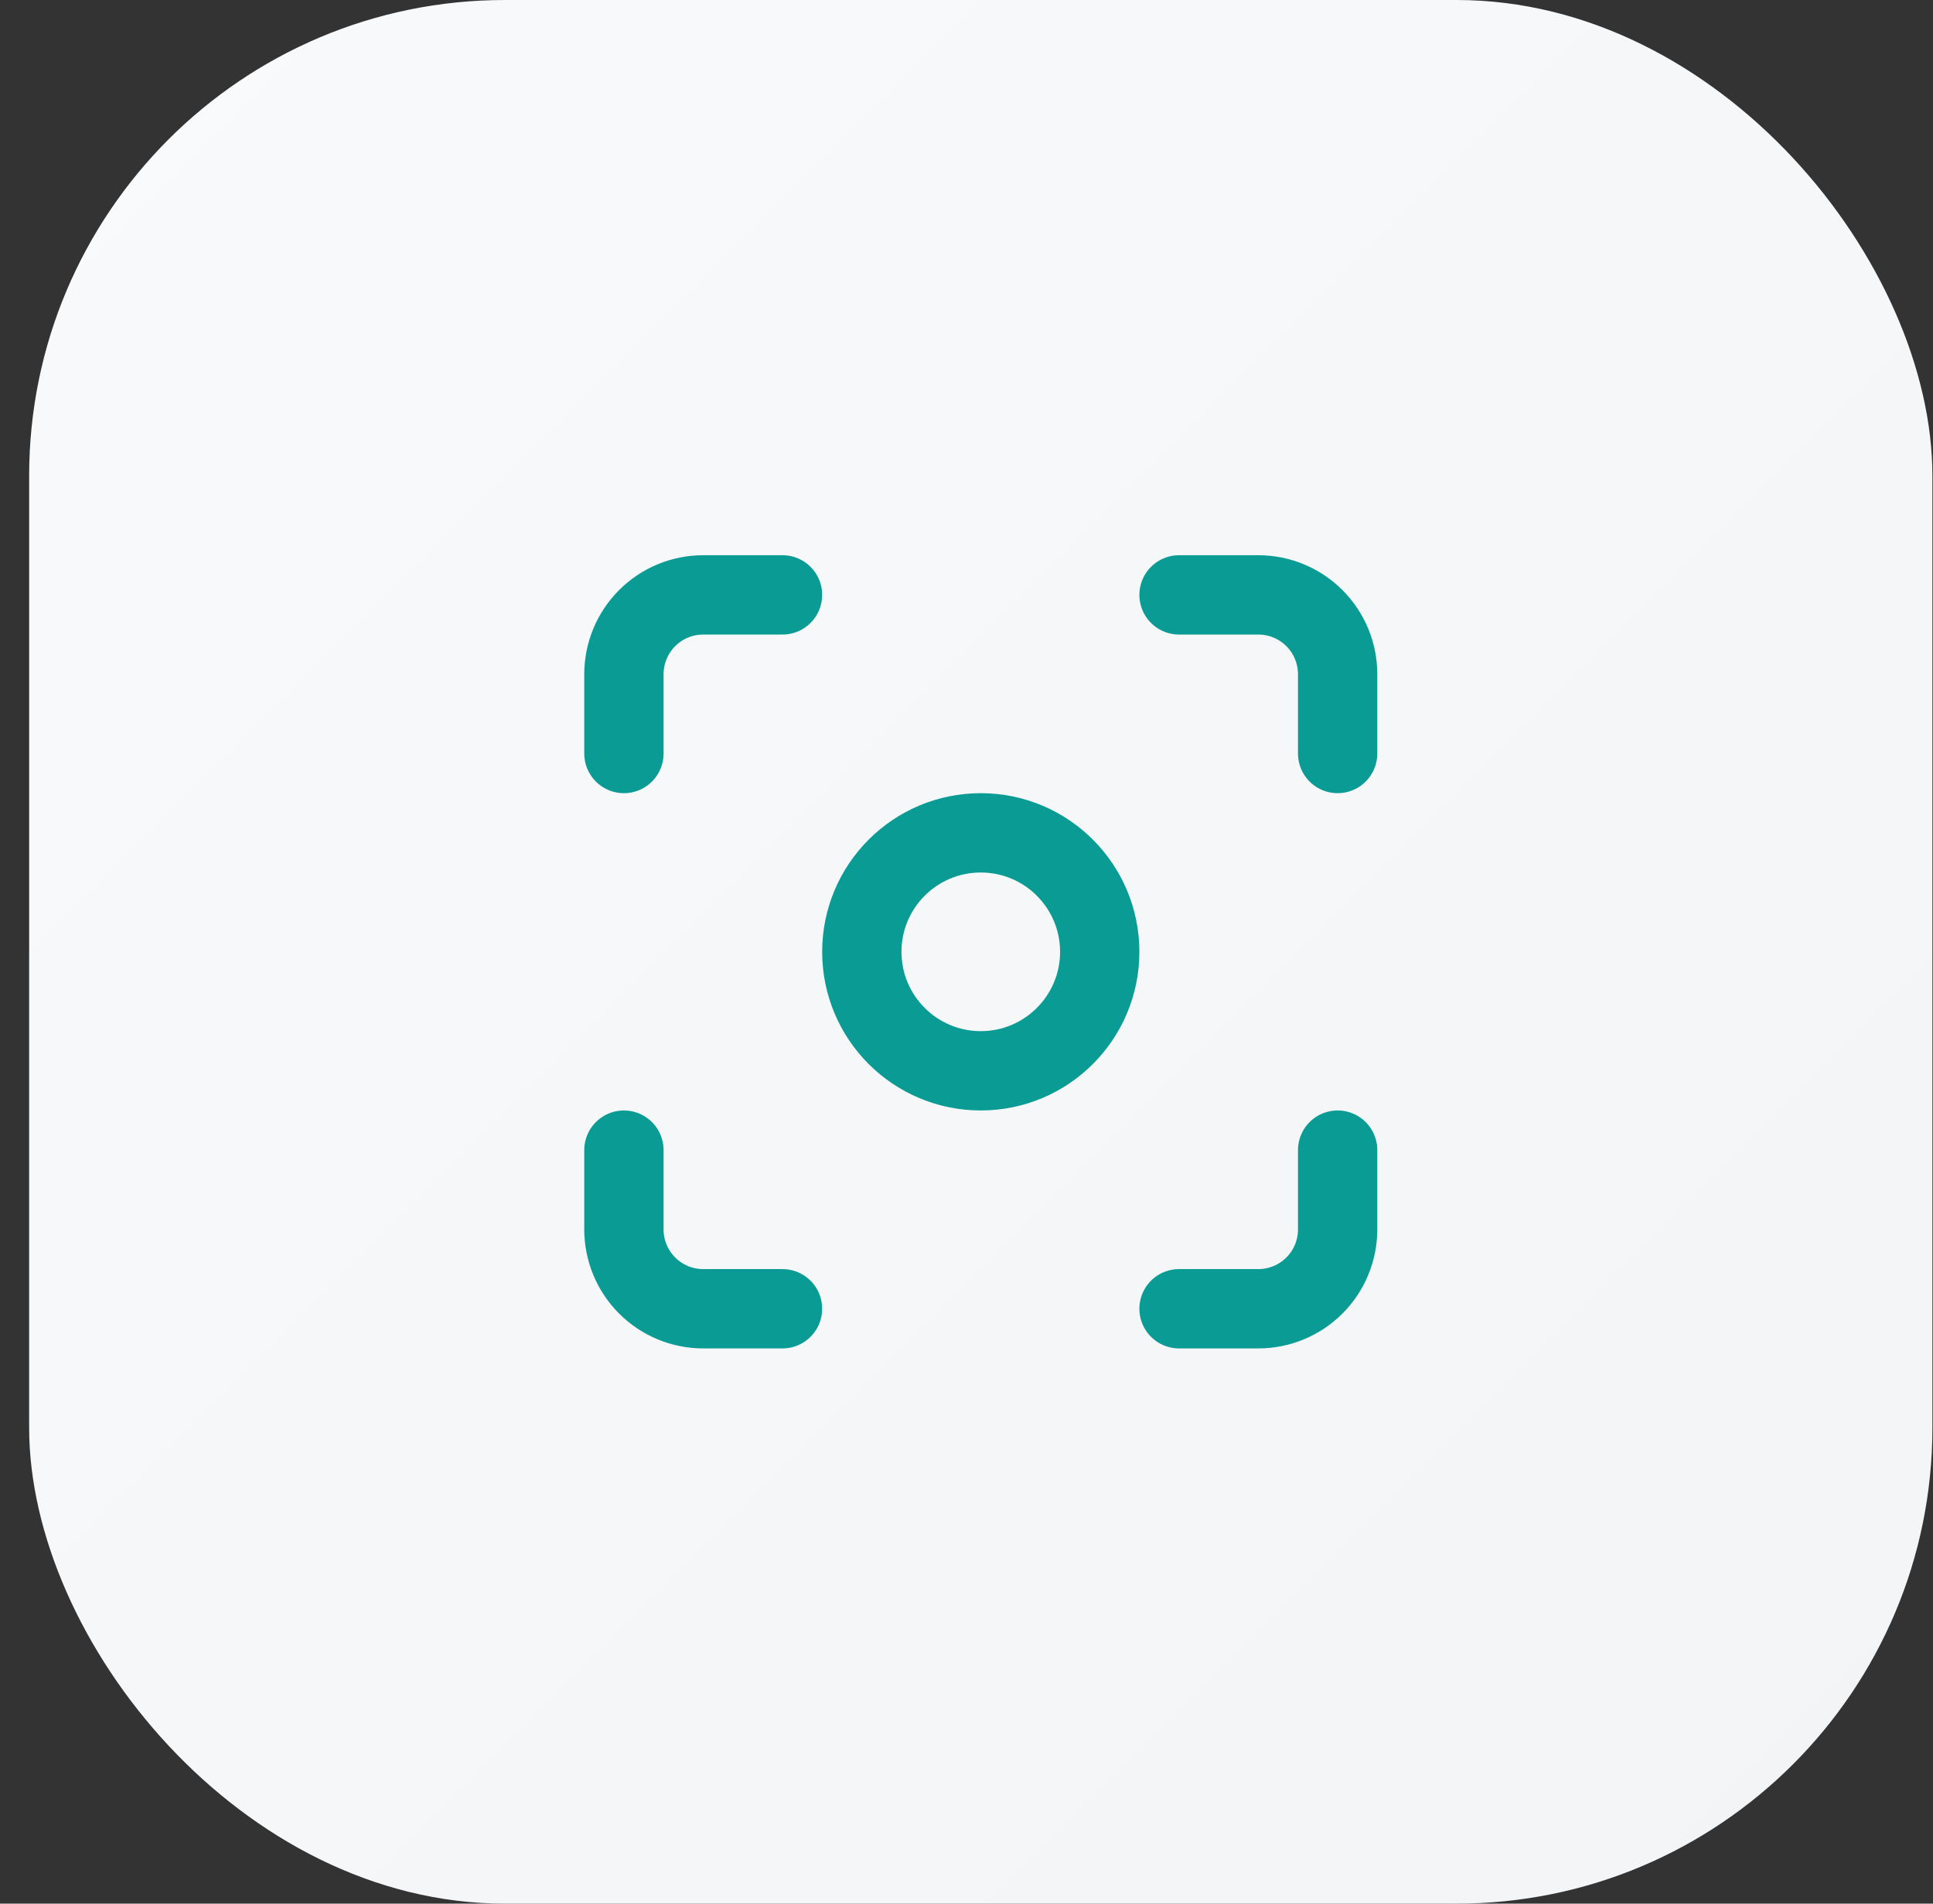
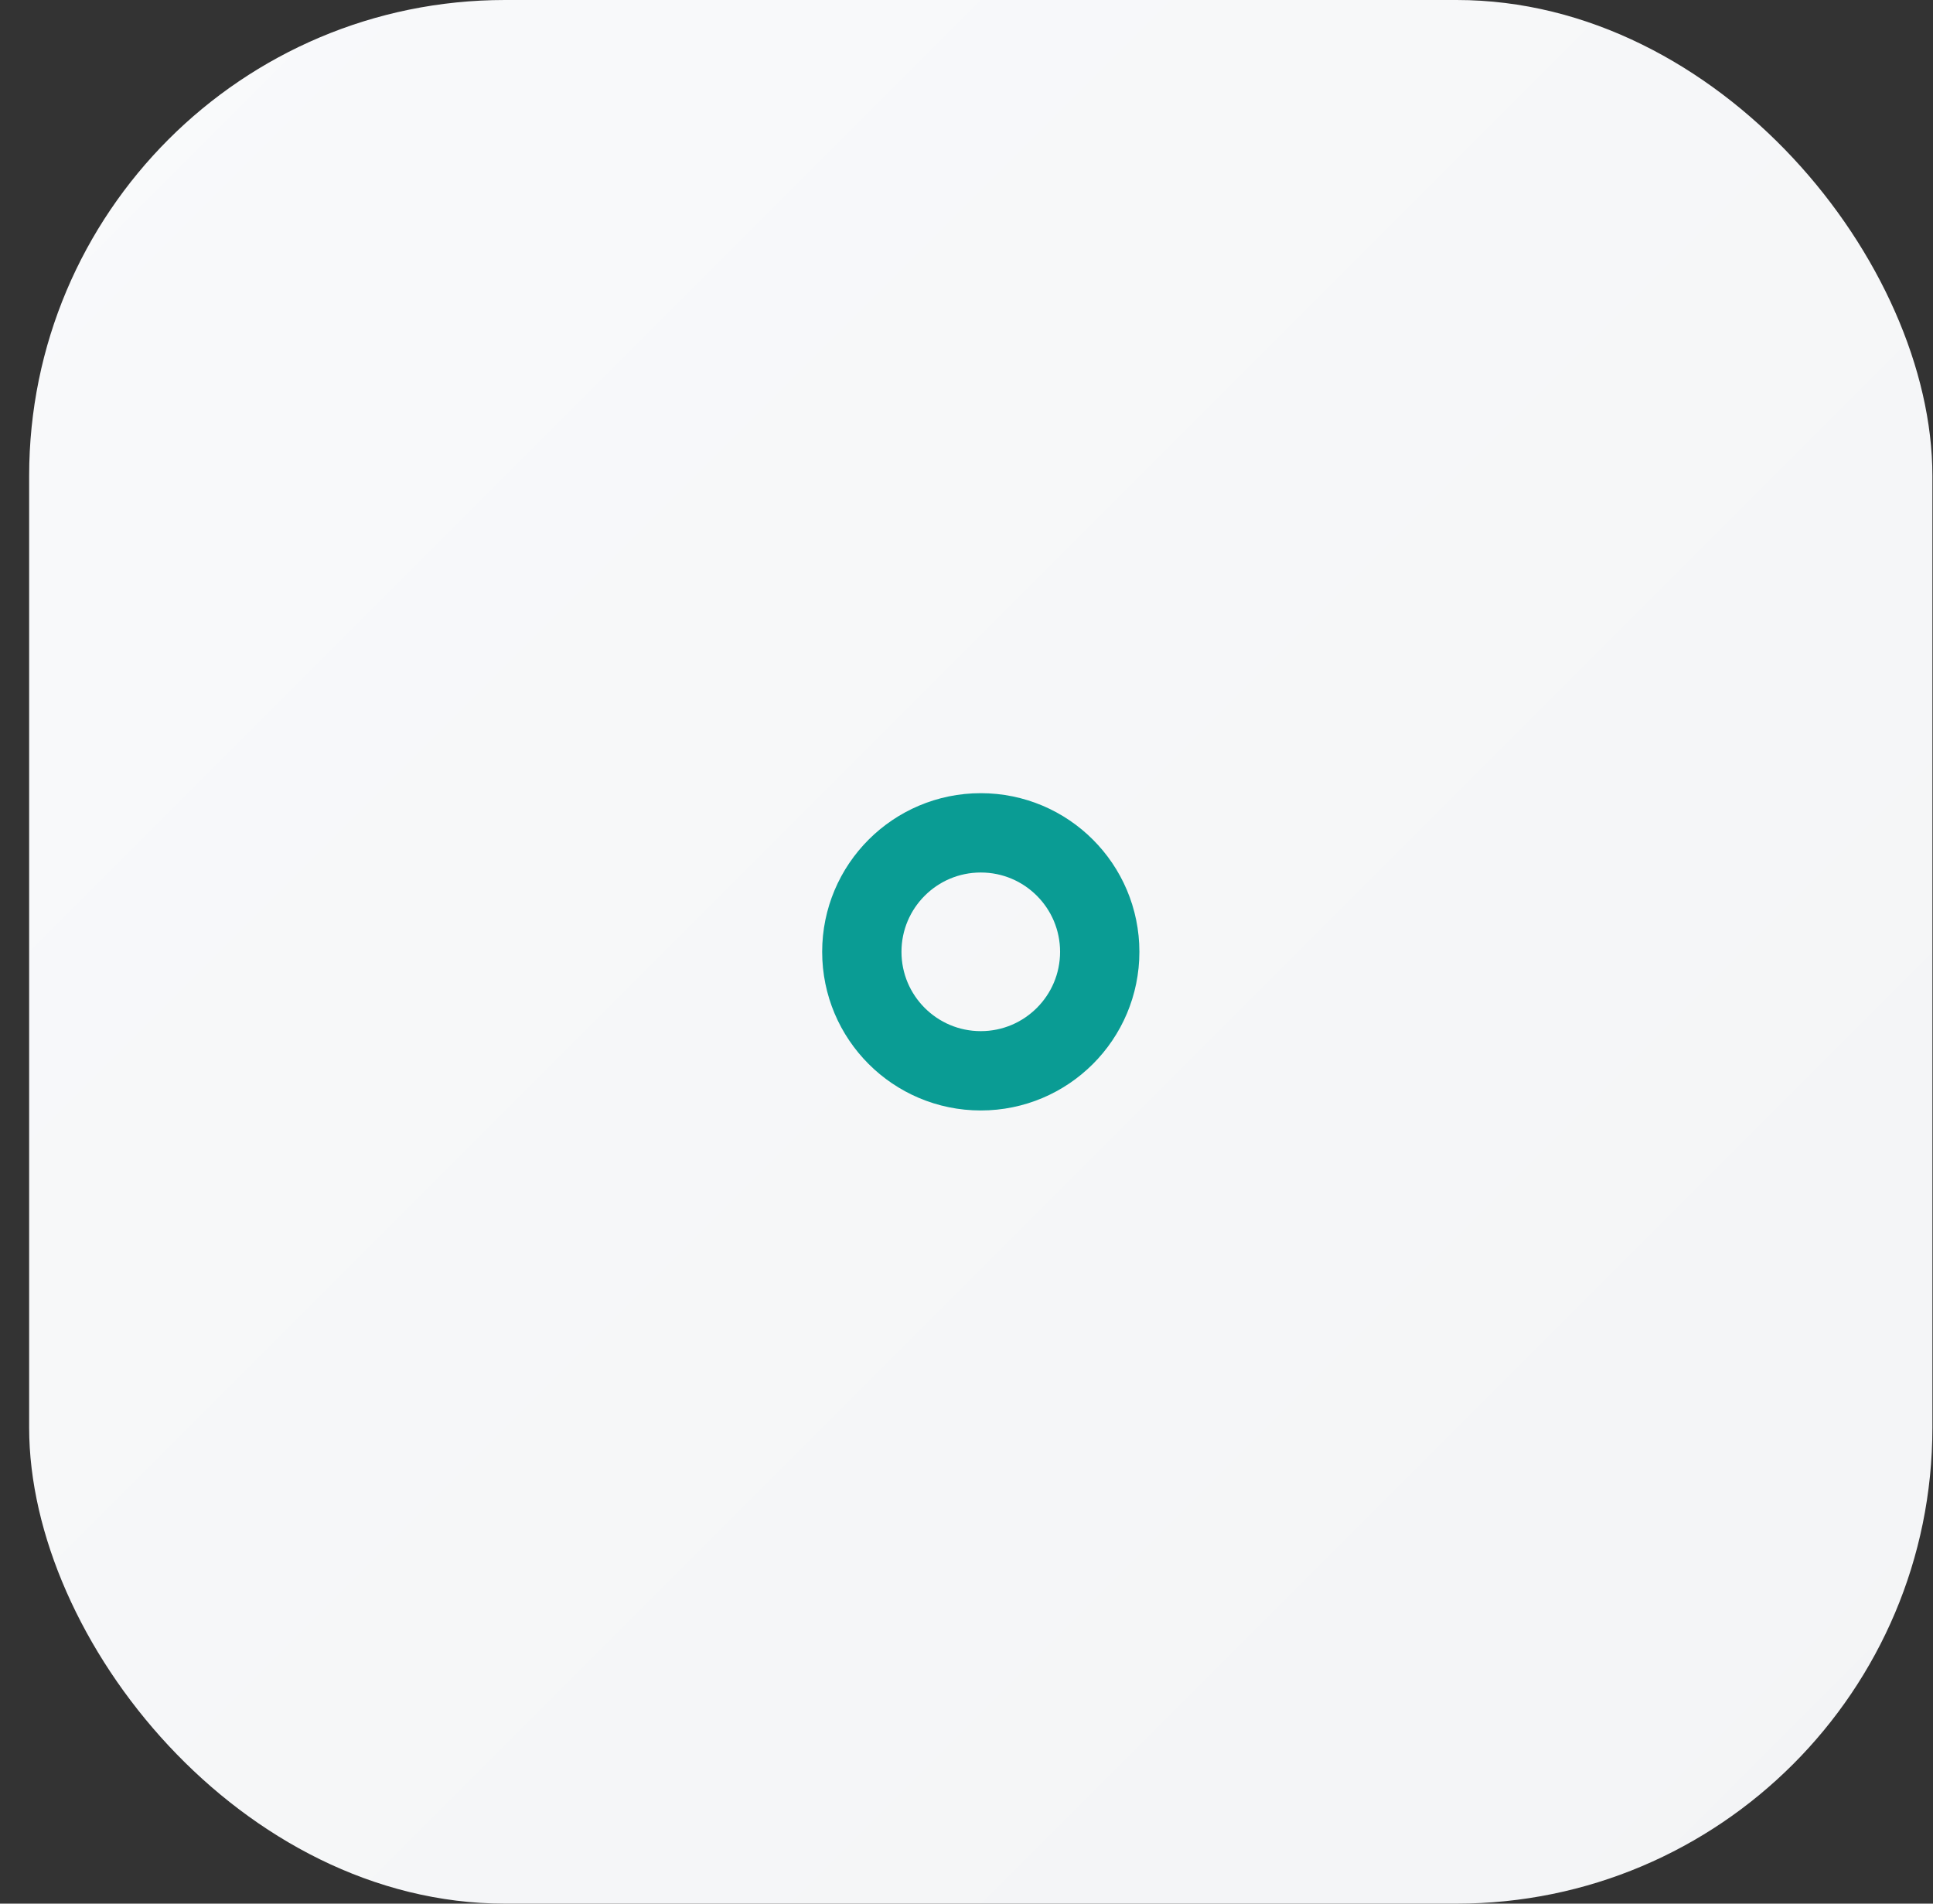
<svg xmlns="http://www.w3.org/2000/svg" width="65" height="64" viewBox="0 0 65 64" fill="none">
  <rect x="0" y="0" width="65" height="64" fill="#333333" stroke="none" />
  <rect x="0.98" width="64" height="64" rx="16" fill="url(#paint0_linear_2717_1265)" />
  <path d="M32.98 36C35.189 36 36.98 34.209 36.98 32C36.98 29.791 35.189 28 32.98 28C30.771 28 28.98 29.791 28.98 32C28.98 34.209 30.771 36 32.98 36Z" stroke="#0A9C94" stroke-width="2.667" stroke-linecap="round" stroke-linejoin="round" />
-   <path d="M20.98 25.333V22.667C20.98 21.959 21.261 21.281 21.761 20.781C22.261 20.281 22.939 20 23.647 20H26.313" stroke="#0A9C94" stroke-width="2.667" stroke-linecap="round" stroke-linejoin="round" />
-   <path d="M39.647 20H42.313C43.021 20 43.699 20.281 44.199 20.781C44.699 21.281 44.98 21.959 44.98 22.667V25.333" stroke="#0A9C94" stroke-width="2.667" stroke-linecap="round" stroke-linejoin="round" />
-   <path d="M44.98 38.667V41.333C44.98 42.041 44.699 42.719 44.199 43.219C43.699 43.719 43.021 44 42.313 44H39.647" stroke="#0A9C94" stroke-width="2.667" stroke-linecap="round" stroke-linejoin="round" />
-   <path d="M26.313 44H23.647C22.939 44 22.261 43.719 21.761 43.219C21.261 42.719 20.98 42.041 20.98 41.333V38.667" stroke="#0A9C94" stroke-width="2.667" stroke-linecap="round" stroke-linejoin="round" />
  <defs>
    <linearGradient id="paint0_linear_2717_1265" x1="0.98" y1="0" x2="64.98" y2="64" gradientUnits="userSpaceOnUse">
      <stop stop-color="#F9FAFB" />
      <stop offset="1" stop-color="#F3F4F6" />
    </linearGradient>
  </defs>
</svg>